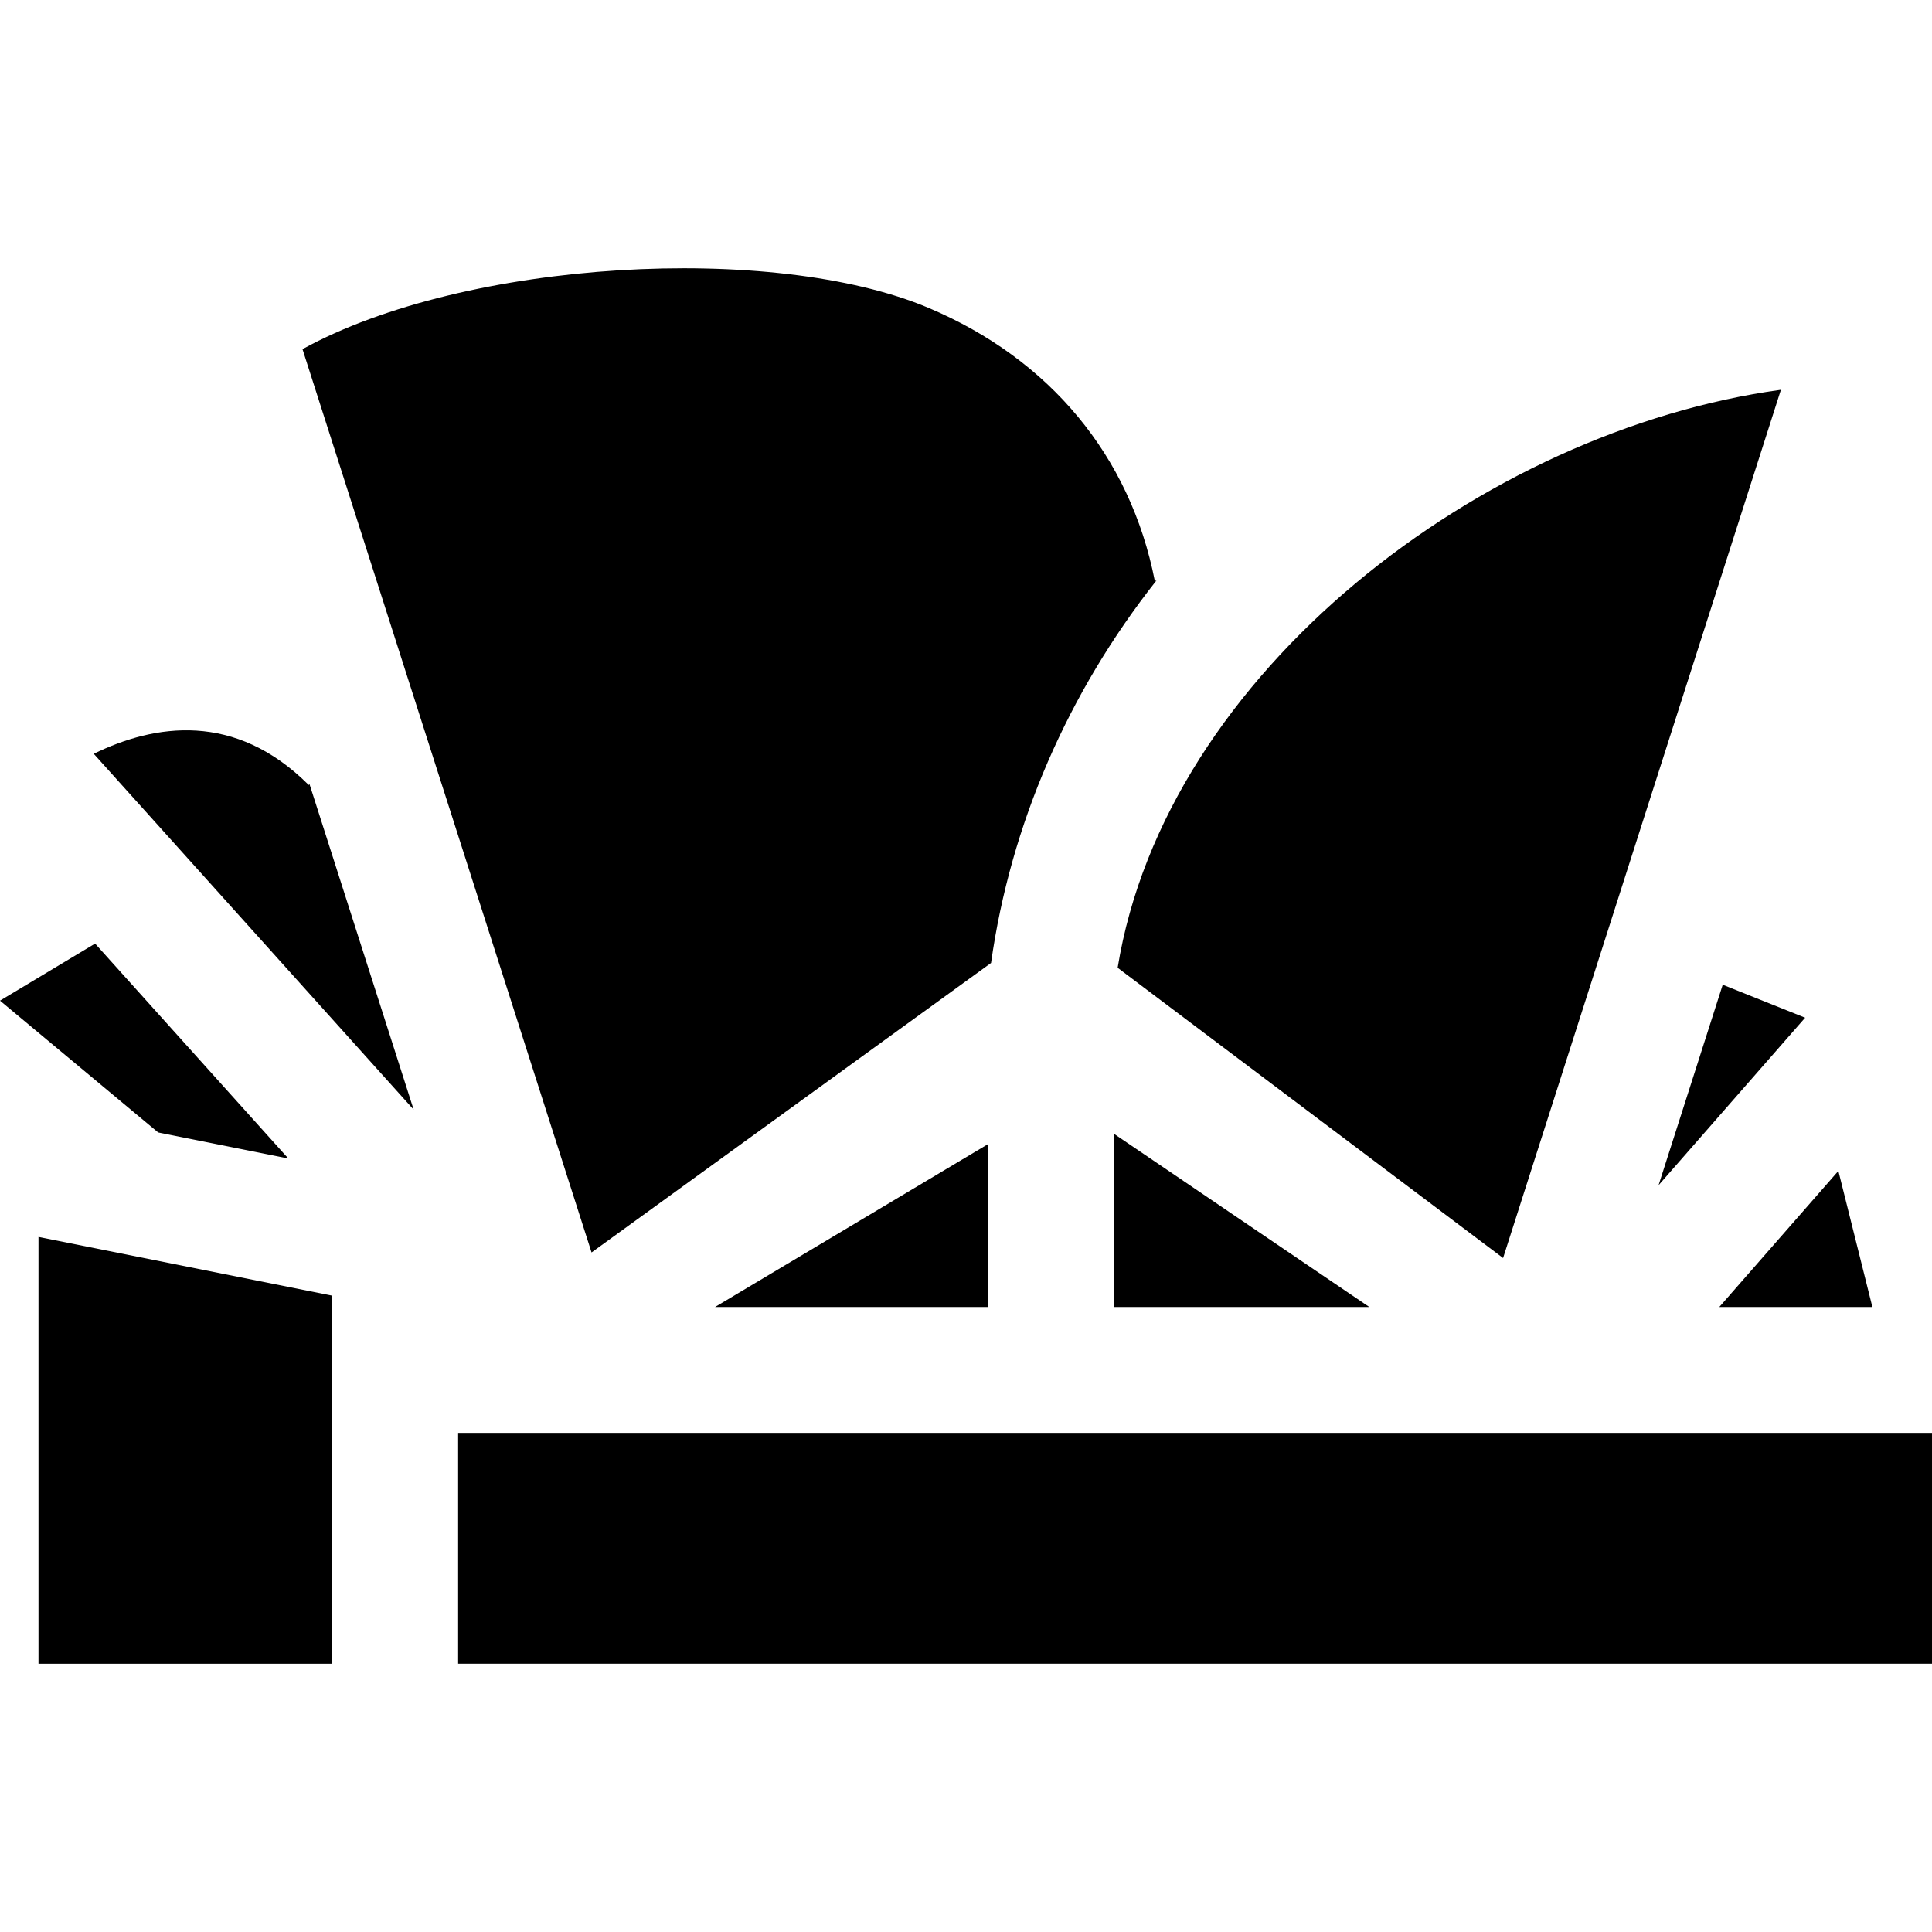
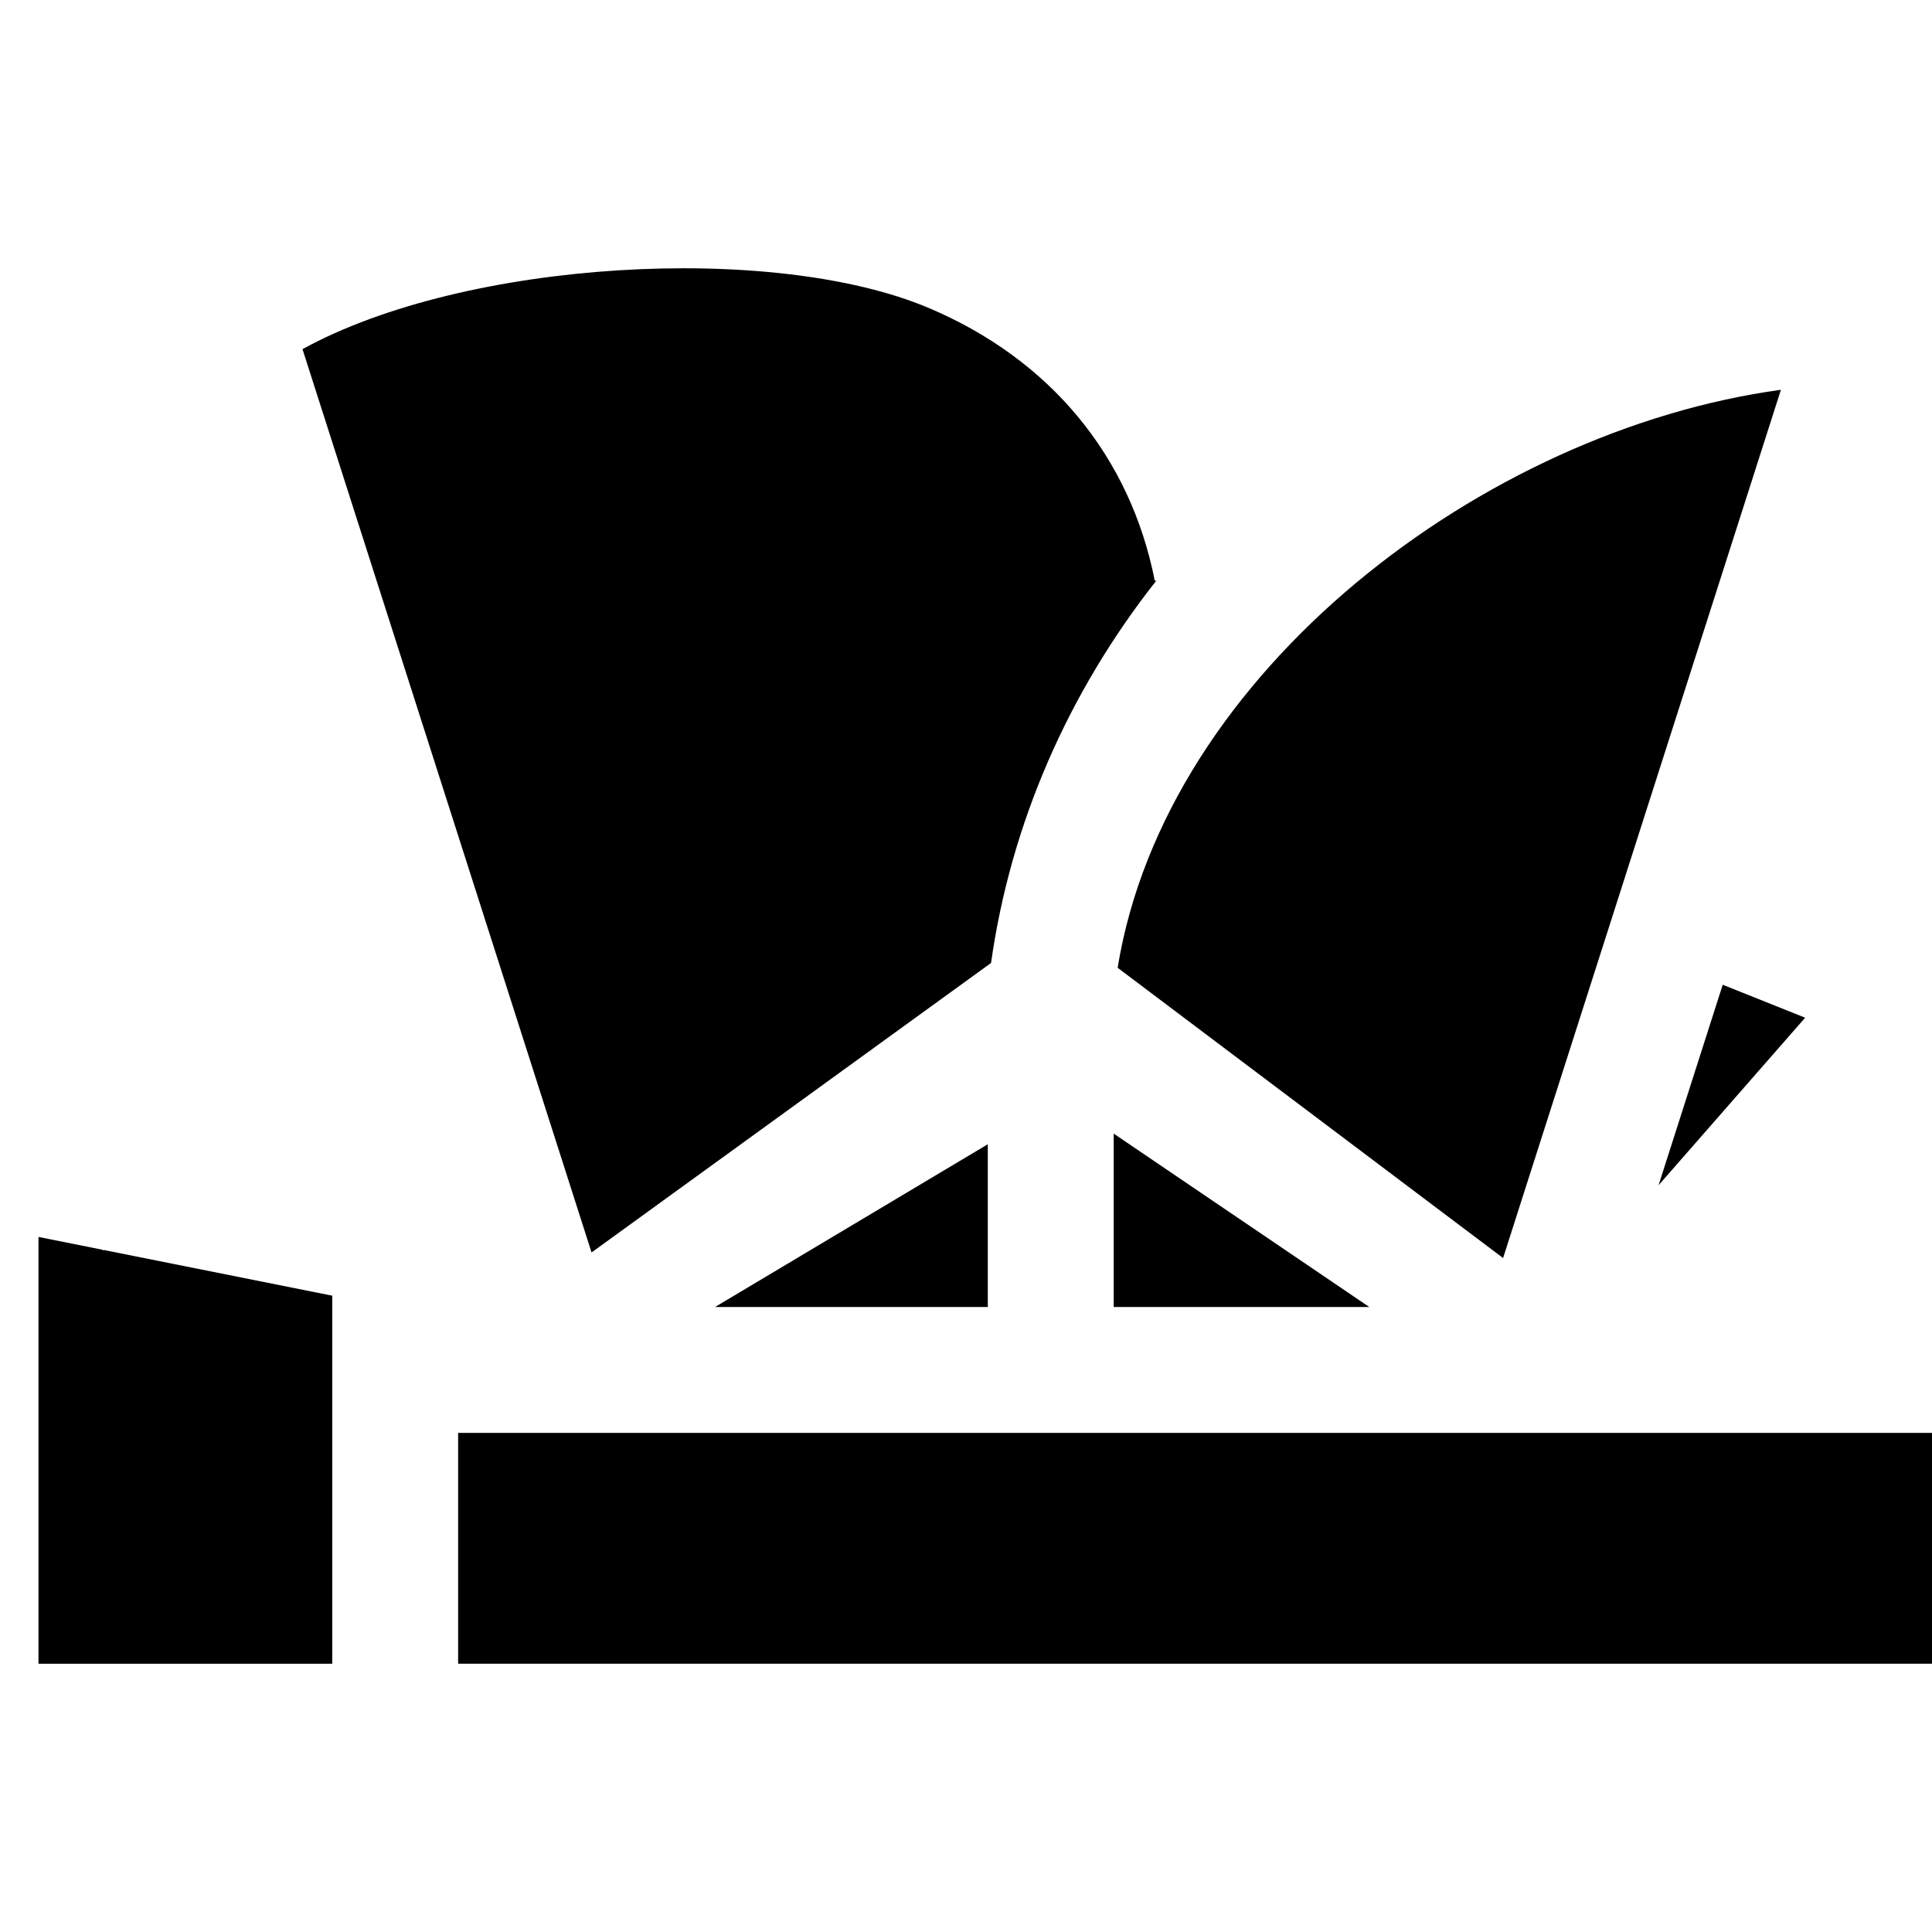
<svg xmlns="http://www.w3.org/2000/svg" fill="#000000" version="1.1" id="Layer_1" viewBox="0 0 511.993 511.993" xml:space="preserve">
  <g>
    <g>
-       <polygon points="25.203,250.059 0,265.18 41.918,300.111 76.402,307.009   " />
-     </g>
+       </g>
  </g>
  <g>
    <g>
      <path d="M296.183,256.468l102.144,76.918l73.628-230.088C393.183,114.068,308.919,178.054,296.183,256.468z" />
    </g>
  </g>
  <g>
    <g>
      <polygon points="295.138,300.417 295.138,346.368 362.877,346.368   " />
    </g>
  </g>
  <g>
    <g>
      <polygon points="456.532,260.963 439.529,314.096 478.375,269.701   " />
    </g>
  </g>
  <g>
    <g>
-       <polygon points="487.179,310.304 455.624,346.368 496.195,346.368   " />
-     </g>
+       </g>
  </g>
  <g>
    <g>
      <polygon points="27.442,331.241 27.326,331.381 27.067,331.165 10.201,327.792 10.201,440.897 88.049,440.897 88.049,346.368     88.049,343.362   " />
    </g>
  </g>
  <g>
    <g>
      <rect x="121.409" y="379.727" width="390.584" height="61.166" />
    </g>
  </g>
  <g>
    <g>
      <path d="M306.029,153.927c-6.504-33.053-27.788-58.738-59.933-72.326C205.084,64.266,123.498,68.712,80.164,92.528l76.602,239.381    l105.868-76.718c5.182-36.759,20.353-71.602,43.824-101.349L306.029,153.927z" />
    </g>
  </g>
  <g>
    <g>
-       <path d="M82.026,207.817l-0.211,0.212c-19.505-19.505-40.823-16.163-56.969-8.269l84.777,94.3L82.026,207.817z" />
-     </g>
+       </g>
  </g>
  <g>
    <g>
      <polygon points="189.488,346.368 261.775,346.368 261.775,303.232   " />
    </g>
  </g>
</svg>